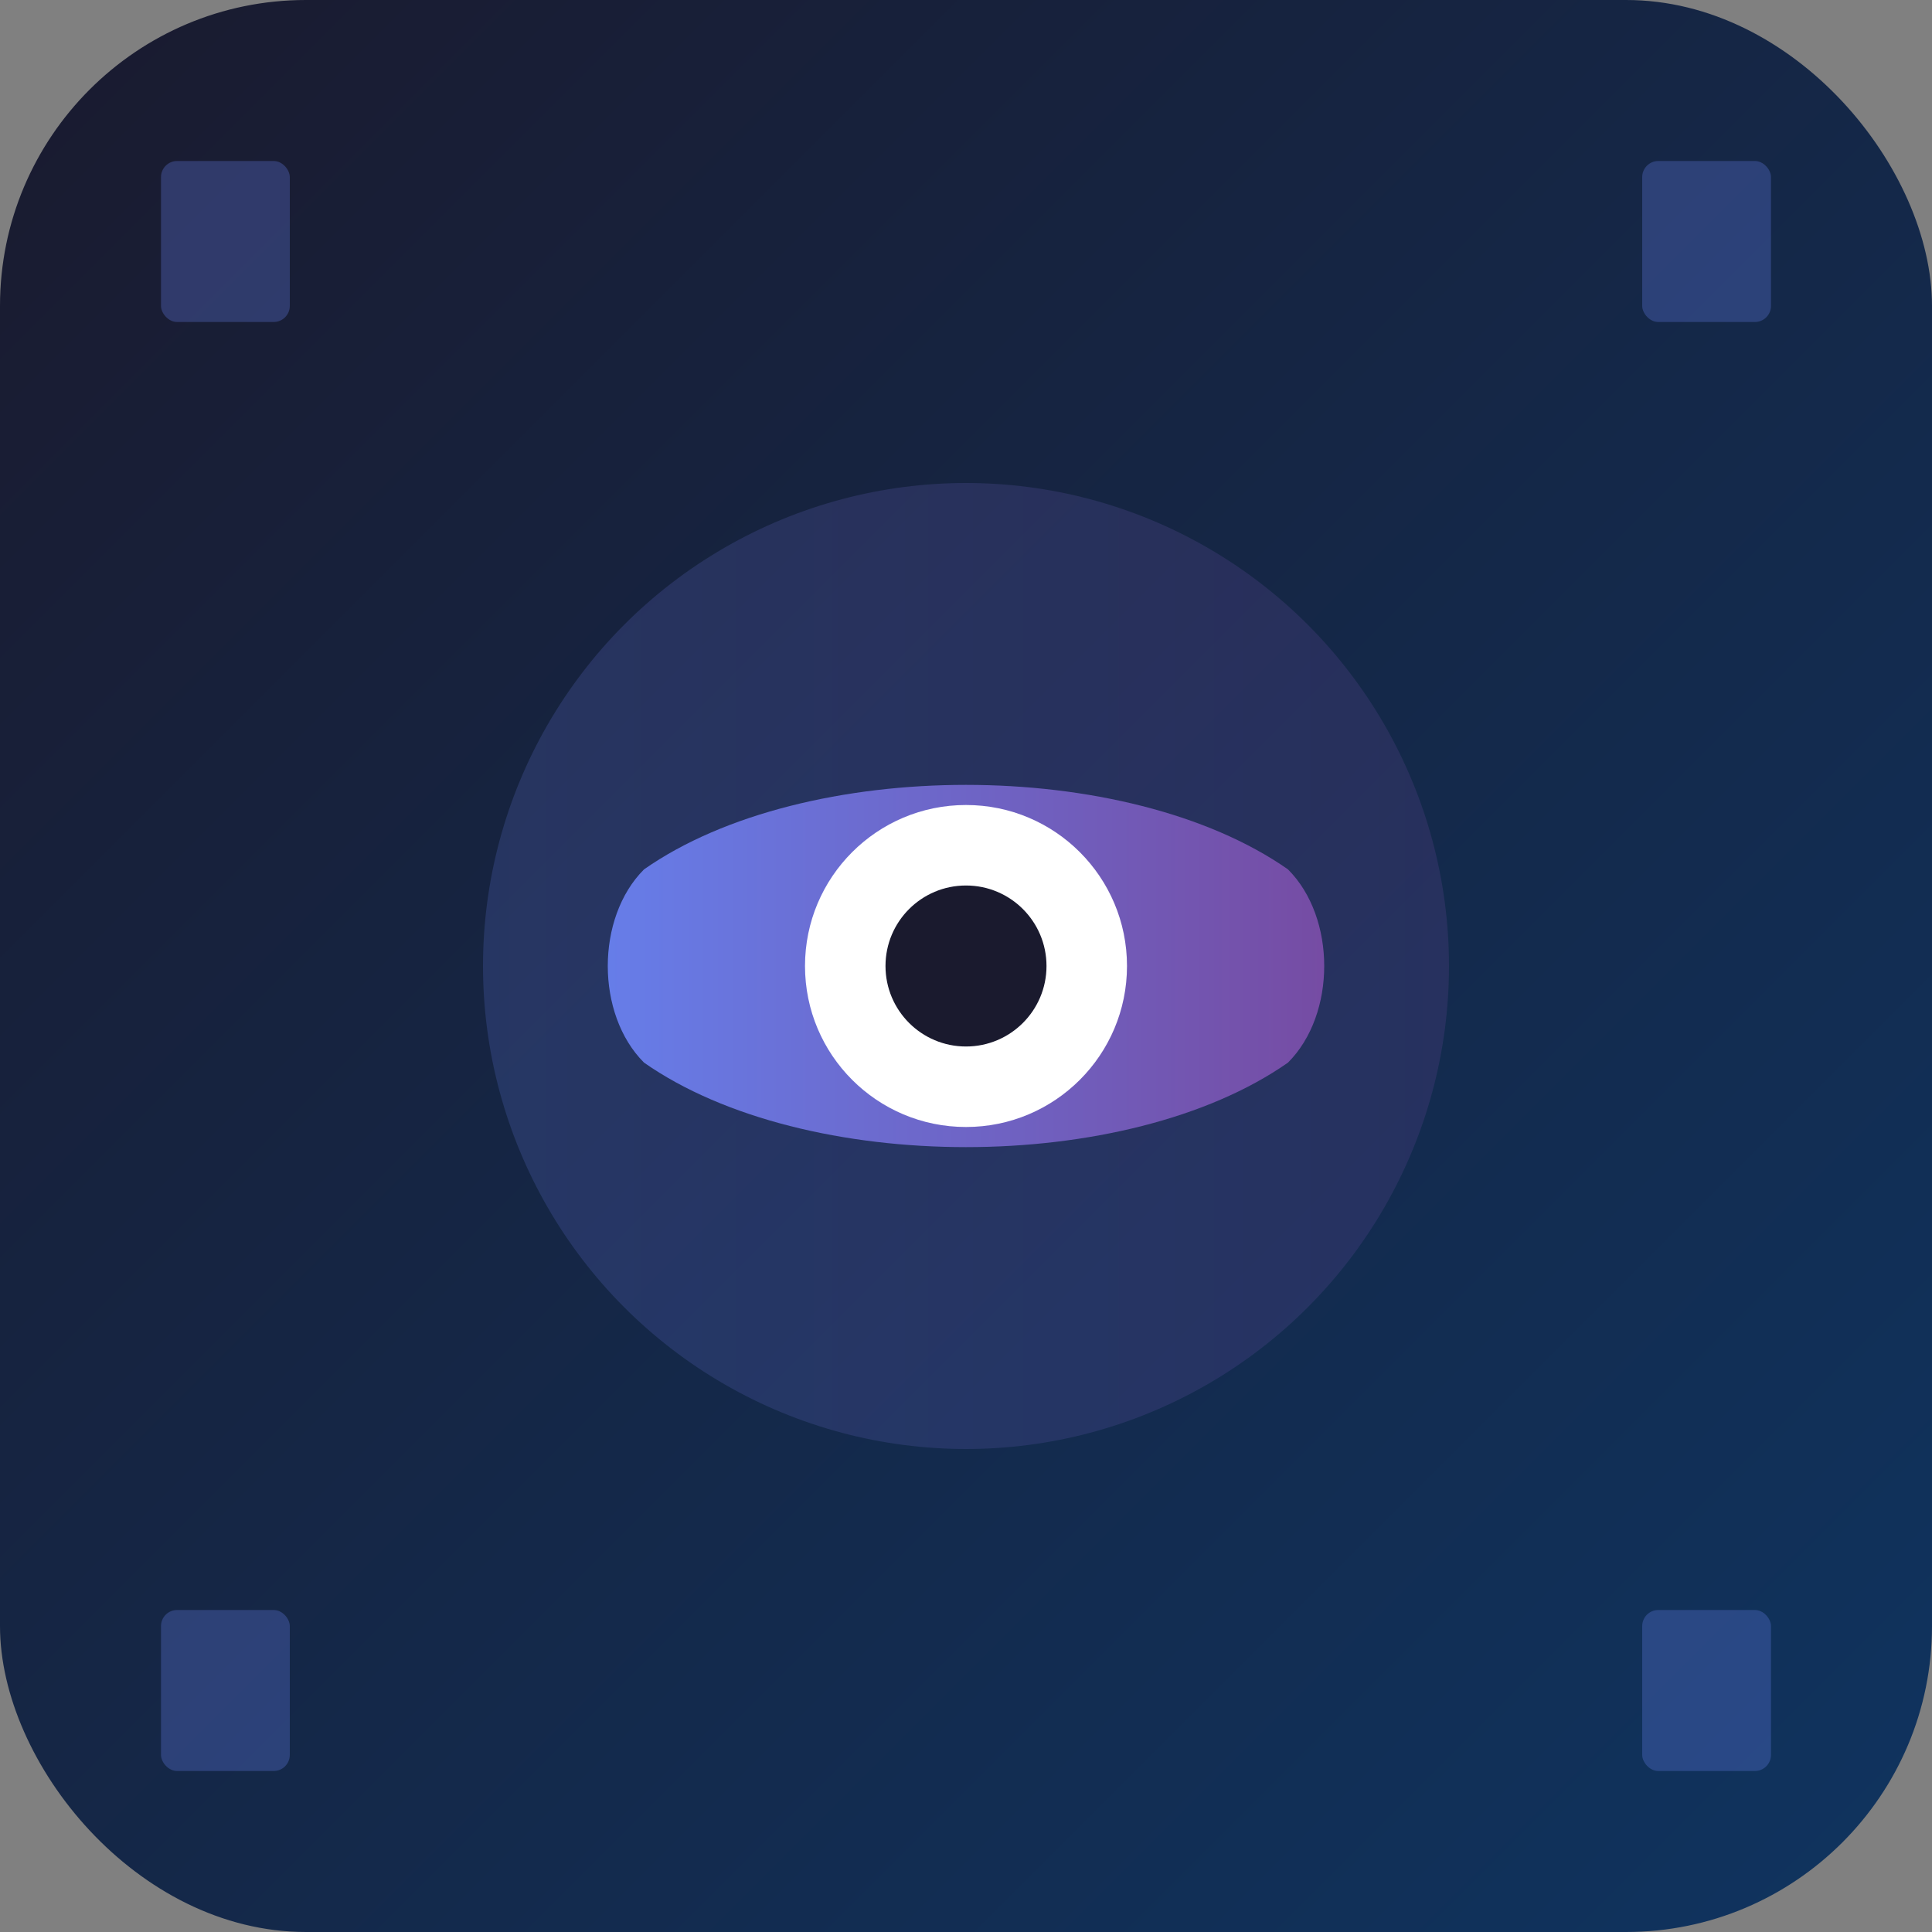
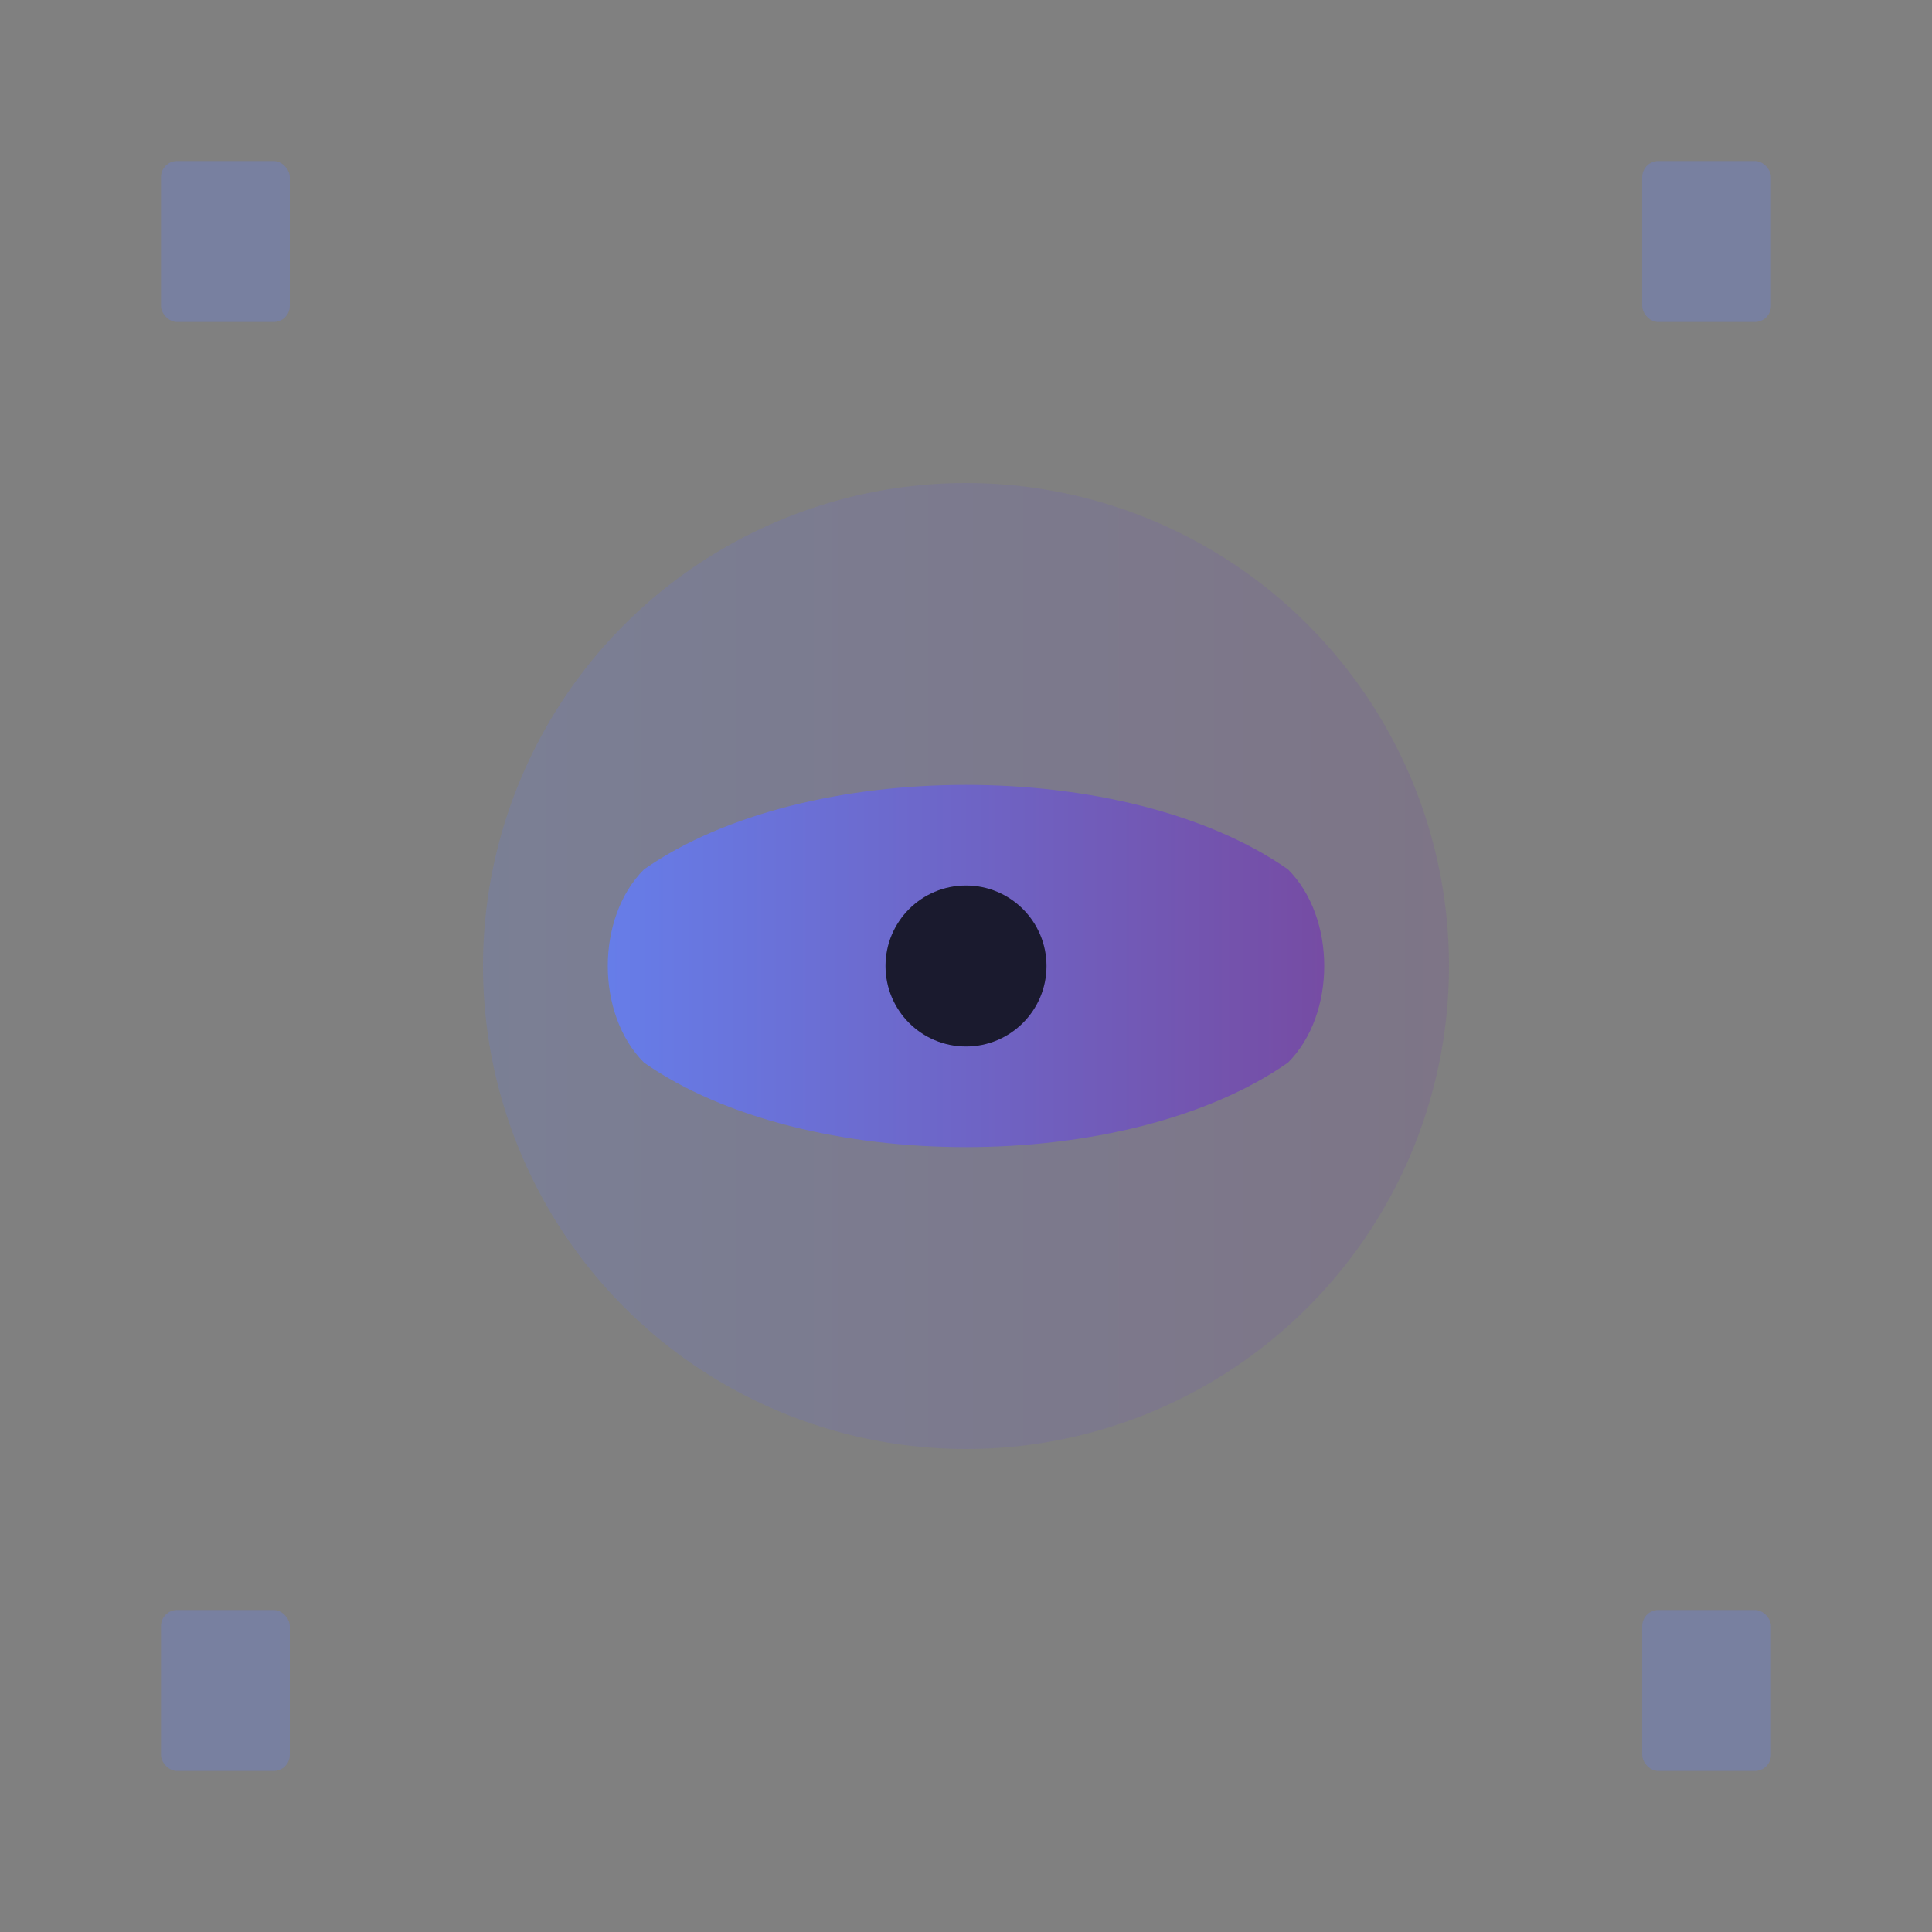
<svg xmlns="http://www.w3.org/2000/svg" width="120" height="120" viewBox="0 0 120 120">
  <rect x="0" y="0" width="120" height="120" fill="#808080" stroke="none" />
  <defs>
    <linearGradient id="bg" x1="0%" y1="0%" x2="100%" y2="100%">
      <stop offset="0%" style="stop-color:#1a1a2e;stop-opacity:1" />
      <stop offset="100%" style="stop-color:#0f3460;stop-opacity:1" />
    </linearGradient>
    <linearGradient id="accent" x1="0%" y1="0%" x2="100%" y2="0%">
      <stop offset="0%" style="stop-color:#667eea;stop-opacity:1" />
      <stop offset="100%" style="stop-color:#764ba2;stop-opacity:1" />
    </linearGradient>
  </defs>
-   <rect width="120" height="120" rx="19" fill="url(#bg)" />
  <g transform="translate(60, 60)">
    <circle cx="0" cy="0" r="30" fill="url(#accent)" opacity="0.2" />
    <path d="M-20 -6 C-10 -13 10 -13 20 -6 C23 -3 23 3 20 6 C10 13 -10 13 -20 6 C-23 3 -23 -3 -20 -6 Z" fill="url(#accent)" />
-     <circle cx="0" cy="0" r="10" fill="#ffffff" />
    <circle cx="0" cy="0" r="5" fill="#1a1a2e" />
  </g>
  <g opacity="0.3">
    <rect x="10" y="10" width="8" height="10" rx="1" fill="#667eea" />
    <rect x="102" y="10" width="8" height="10" rx="1" fill="#667eea" />
    <rect x="10" y="100" width="8" height="10" rx="1" fill="#667eea" />
    <rect x="102" y="100" width="8" height="10" rx="1" fill="#667eea" />
  </g>
</svg>